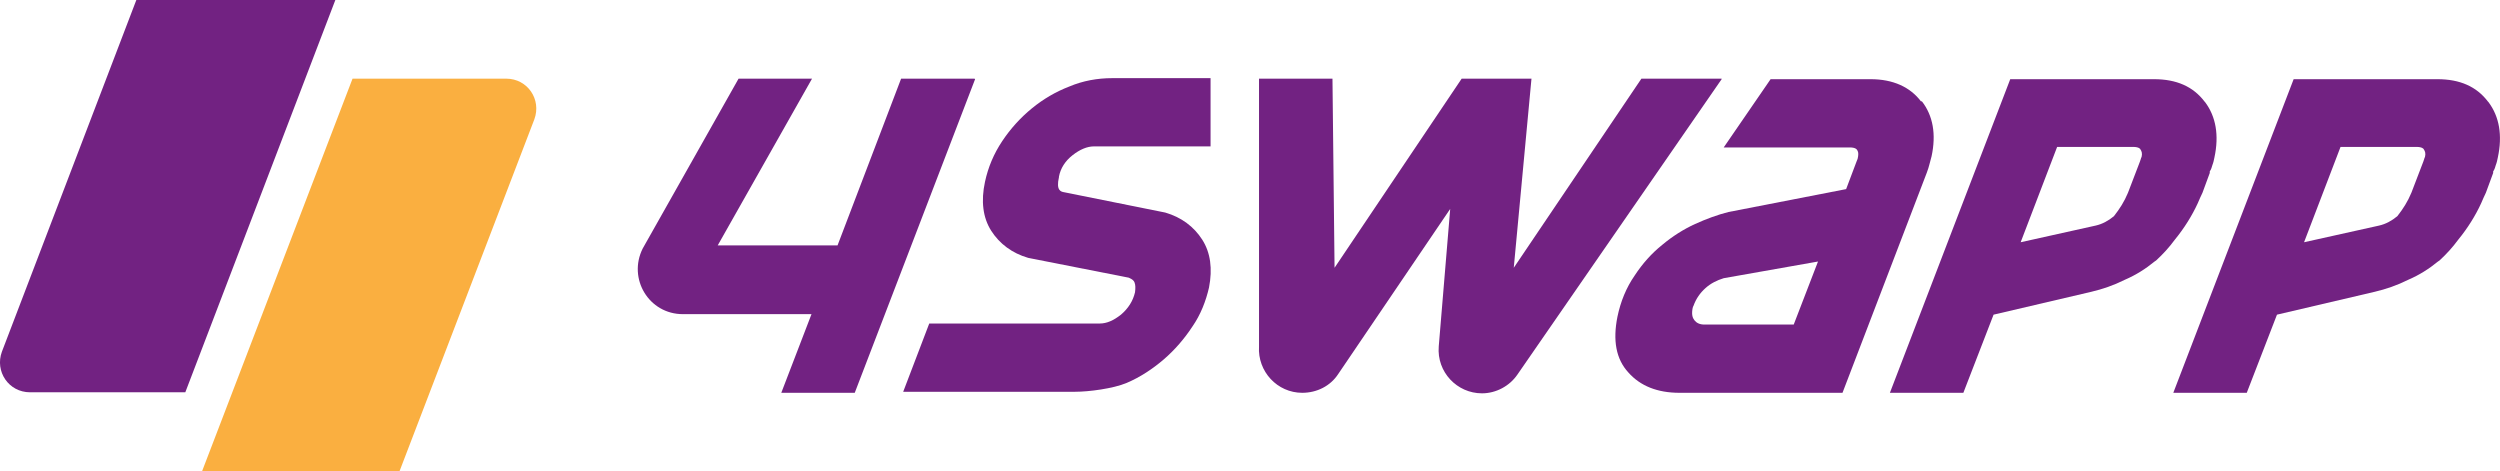
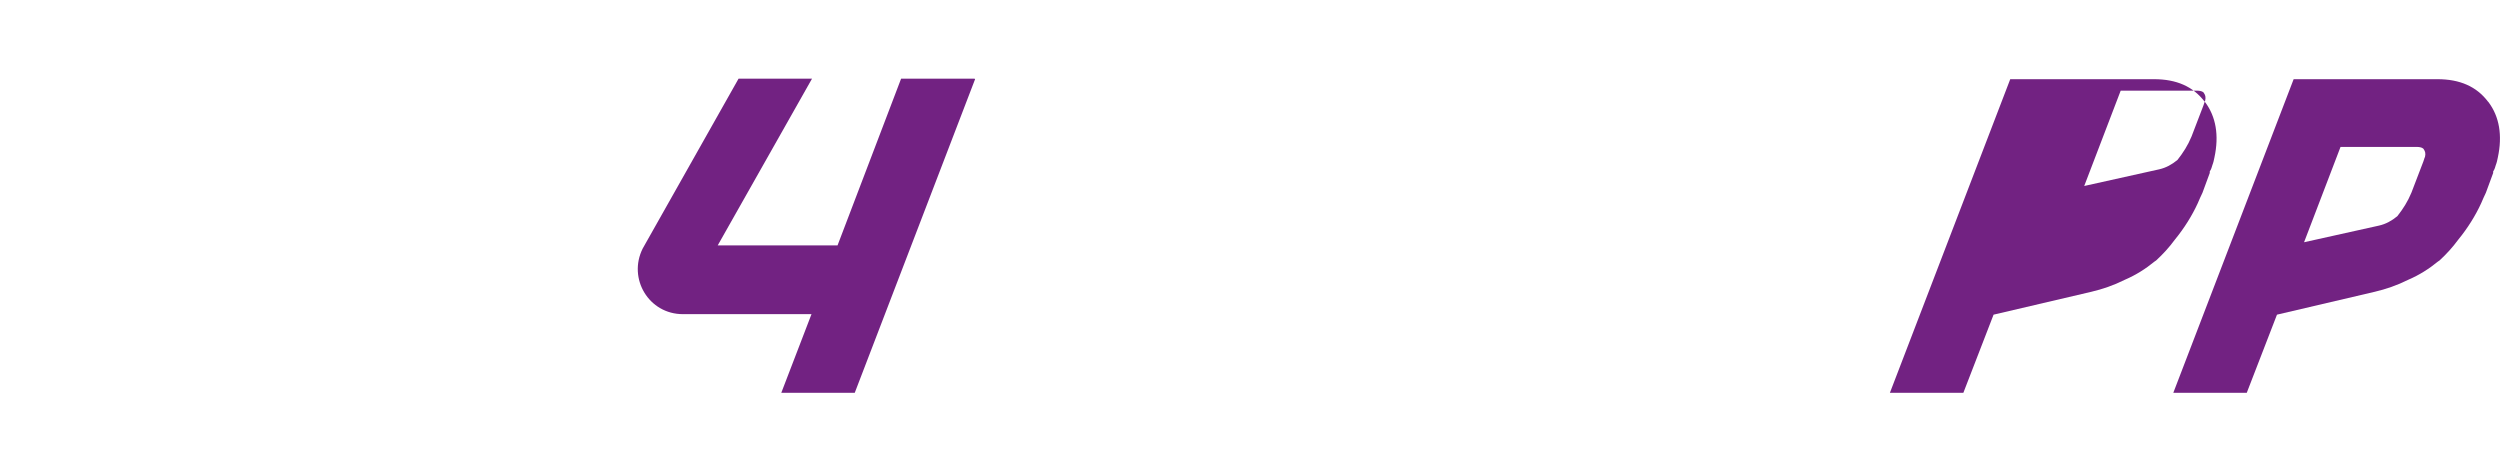
<svg xmlns="http://www.w3.org/2000/svg" id="Layer_1" version="1.1" viewBox="120.03 26.7 479.88 90.5">
  <defs>
    <style>
      .st0 {
        fill: #FAAF40;
      }

      .st1 {
        fill: #722282;
      }
    </style>
  </defs>
  <g>
-     <path class="st1" d="M450.5,41.9l-39.2,56.7c-1.5,2.2-4.1,3.6-6.8,3.6h0c-4.8,0-8.7-4.1-8.3-9l2.2-26.4-21.5,31.7c-1.5,2.3-4.1,3.6-6.9,3.6h0c-4.8,0-8.6-4.1-8.3-8.9v-51.4s14.1,0,14.1,0l.4,36.3,24.4-36.3h13.4l-3.4,36.3,24.5-36.3h15.4Z" />
-     <path class="st1" d="M488.8,46.2c-2.1-2.8-5.4-4.3-9.7-4.3h-19.2l-9,13.1h24.2c1.1,0,1.4.4,1.4.5.1.1.4.5.1,1.7-.1.3-.2.5-.2.5l-2,5.3-22.6,4.4c-2,.5-4.2,1.3-6.4,2.3-2.2,1-4.4,2.4-6.3,4-2,1.6-3.8,3.6-5.3,5.9-1.6,2.3-2.7,5-3.3,7.9-.9,4.5-.3,8.1,2.1,10.7,2.3,2.6,5.6,3.9,9.8,3.9h31.3l16.2-42.3c.2-.6.4-1.1.5-1.6.1-.5.3-1,.4-1.5.9-4.2.3-7.8-1.9-10.6ZM464.4,89h-17.2c-.9,0-1.5-.3-1.9-.8-.3-.4-.6-.9-.4-2.2.1-.5.2-.6.2-.6h0c.5-1.4,1.3-2.5,2.3-3.4,1-.9,2.2-1.5,3.5-1.9l18.1-3.2-4.7,12.2Z" />
    <path class="st1" d="M597.6,46.2h0c-2.2-2.9-5.4-4.3-9.7-4.3h-27.6l-23.1,60.2h14.1l5.8-15,18.8-4.4c2.1-.5,4.2-1.2,6.4-2.3,2.1-.9,4-2.1,5.7-3.5l.3-.2c1.3-1.2,2.5-2.5,3.6-4,1.8-2.2,3.3-4.6,4.4-7,.3-.7.6-1.4.9-2l1.4-3.8v-.3c.3-.4.4-.9.5-1.2.2-.5.3-1,.4-1.5.9-4.2.3-7.8-1.8-10.6ZM585.4,57s0,0,0,.1c-.1.3-.2.6-.2.6l-2.3,6c-.7,1.7-1.6,3.1-2.7,4.5-1.1.9-2.2,1.5-3.5,1.8l-14.4,3.2,7-18.3h14.6c1.1,0,1.4.4,1.4.5.2.3.4.7.2,1.5Z" />
-     <path class="st1" d="M543.2,46.2h0c-2.2-2.9-5.4-4.3-9.7-4.3h-27.6l-23.1,60.2h14.1l5.8-15,18.8-4.4c2.1-.5,4.2-1.2,6.4-2.3,2.1-.9,4-2.1,5.7-3.5l.3-.2c1.3-1.2,2.5-2.5,3.6-4,1.8-2.2,3.3-4.6,4.4-7,.3-.7.6-1.4.9-2l1.4-3.8v-.3c.3-.4.4-.9.5-1.2.2-.5.3-1,.4-1.5.9-4.2.3-7.8-1.8-10.6ZM531,57s0,0,0,.1c-.1.3-.2.6-.2.6l-2.3,6c-.7,1.7-1.6,3.1-2.7,4.5-1.1.9-2.2,1.5-3.5,1.8l-14.4,3.2,7-18.3h14.6c1.1,0,1.4.4,1.4.5.2.3.4.7.2,1.5Z" />
+     <path class="st1" d="M543.2,46.2h0c-2.2-2.9-5.4-4.3-9.7-4.3h-27.6l-23.1,60.2h14.1l5.8-15,18.8-4.4c2.1-.5,4.2-1.2,6.4-2.3,2.1-.9,4-2.1,5.7-3.5l.3-.2c1.3-1.2,2.5-2.5,3.6-4,1.8-2.2,3.3-4.6,4.4-7,.3-.7.6-1.4.9-2l1.4-3.8v-.3c.3-.4.4-.9.5-1.2.2-.5.3-1,.4-1.5.9-4.2.3-7.8-1.8-10.6Zs0,0,0,.1c-.1.3-.2.6-.2.6l-2.3,6c-.7,1.7-1.6,3.1-2.7,4.5-1.1.9-2.2,1.5-3.5,1.8l-14.4,3.2,7-18.3h14.6c1.1,0,1.4.4,1.4.5.2.3.4.7.2,1.5Z" />
    <path class="st1" d="M307.2,41.9l-23.1,60.2h-14.1l5.8-15.1h-24.7s0,0,0,0c-6.5,0-10.6-6.8-7.7-12.6l18.4-32.6h14.1l-18.1,32h23l12.2-32h14.1Z" />
-     <path class="st1" d="M323.3,60.7c-.6,2.6.4,2.8,1,2.9l19.4,3.9c3.1.9,5.5,2.7,7.1,5.2,1.6,2.5,2,5.6,1.3,9.2-.6,2.6-1.6,5.2-3.2,7.5-1.5,2.3-3.4,4.5-5.5,6.3-2.1,1.8-4.5,3.4-7.1,4.5-2.6,1.1-7.3,1.7-9.9,1.7h-33l5-13.1h32.7c1.4,0,2.7-.6,4.1-1.7,1.4-1.2,2.3-2.6,2.7-4.3.1-.8.1-1.4-.1-1.9-.1-.3-.4-.6-1.1-.9l-19.3-3.8c-3.1-.9-5.5-2.7-7.1-5.2-1.6-2.5-2-5.7-1.2-9.4.6-2.8,1.7-5.4,3.3-7.8,1.6-2.4,3.5-4.5,5.7-6.3,2.2-1.8,4.6-3.2,7.2-4.2,2.6-1.1,5.4-1.6,8.2-1.6h18.9v13.1h-22.4c-1.3,0-2.7.6-4.1,1.7-1.4,1.1-2.3,2.5-2.6,4.1Z" />
  </g>
  <g>
-     <path class="st1" d="M184.3,26.7h-38.1l-25.8,67.5c-1.4,3.8,1.3,7.8,5.4,7.8h29.8l28.8-75.3Z" />
-     <path class="st0" d="M217.3,41.8h-29.6l-28.9,75.4h37.9l25.9-67.6c1.4-3.8-1.3-7.8-5.4-7.8" />
-   </g>
+     </g>
</svg>